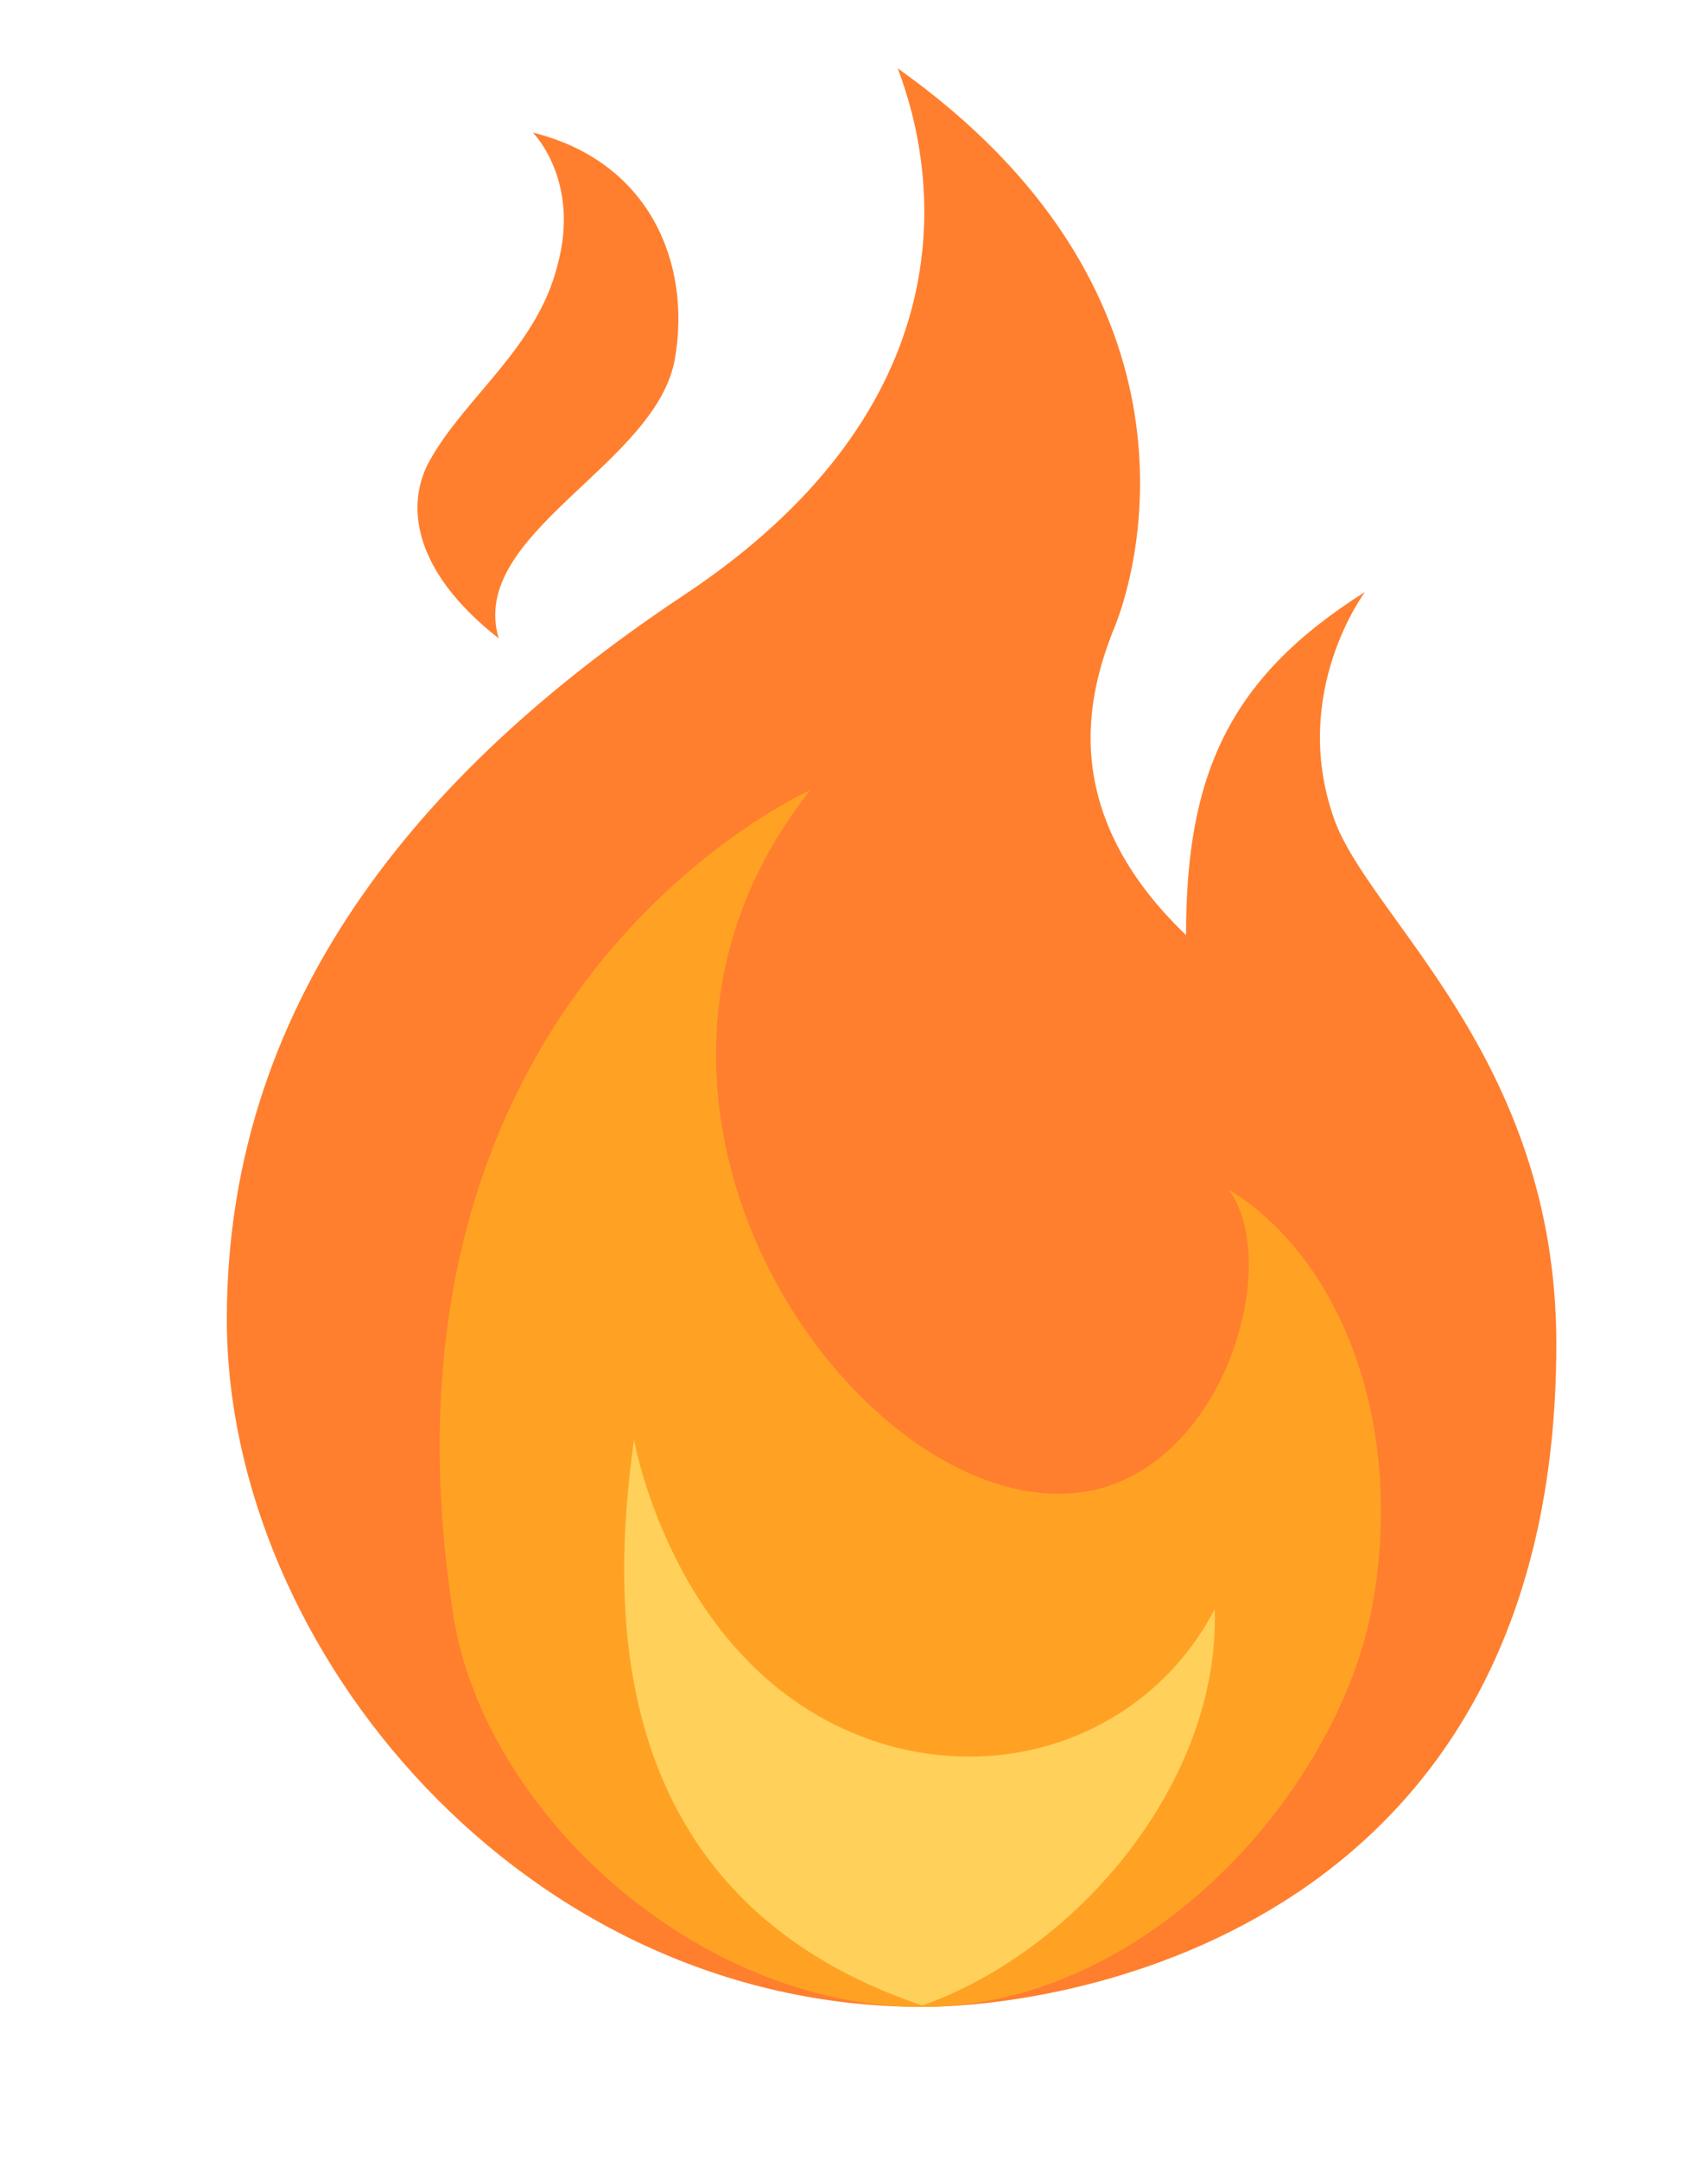
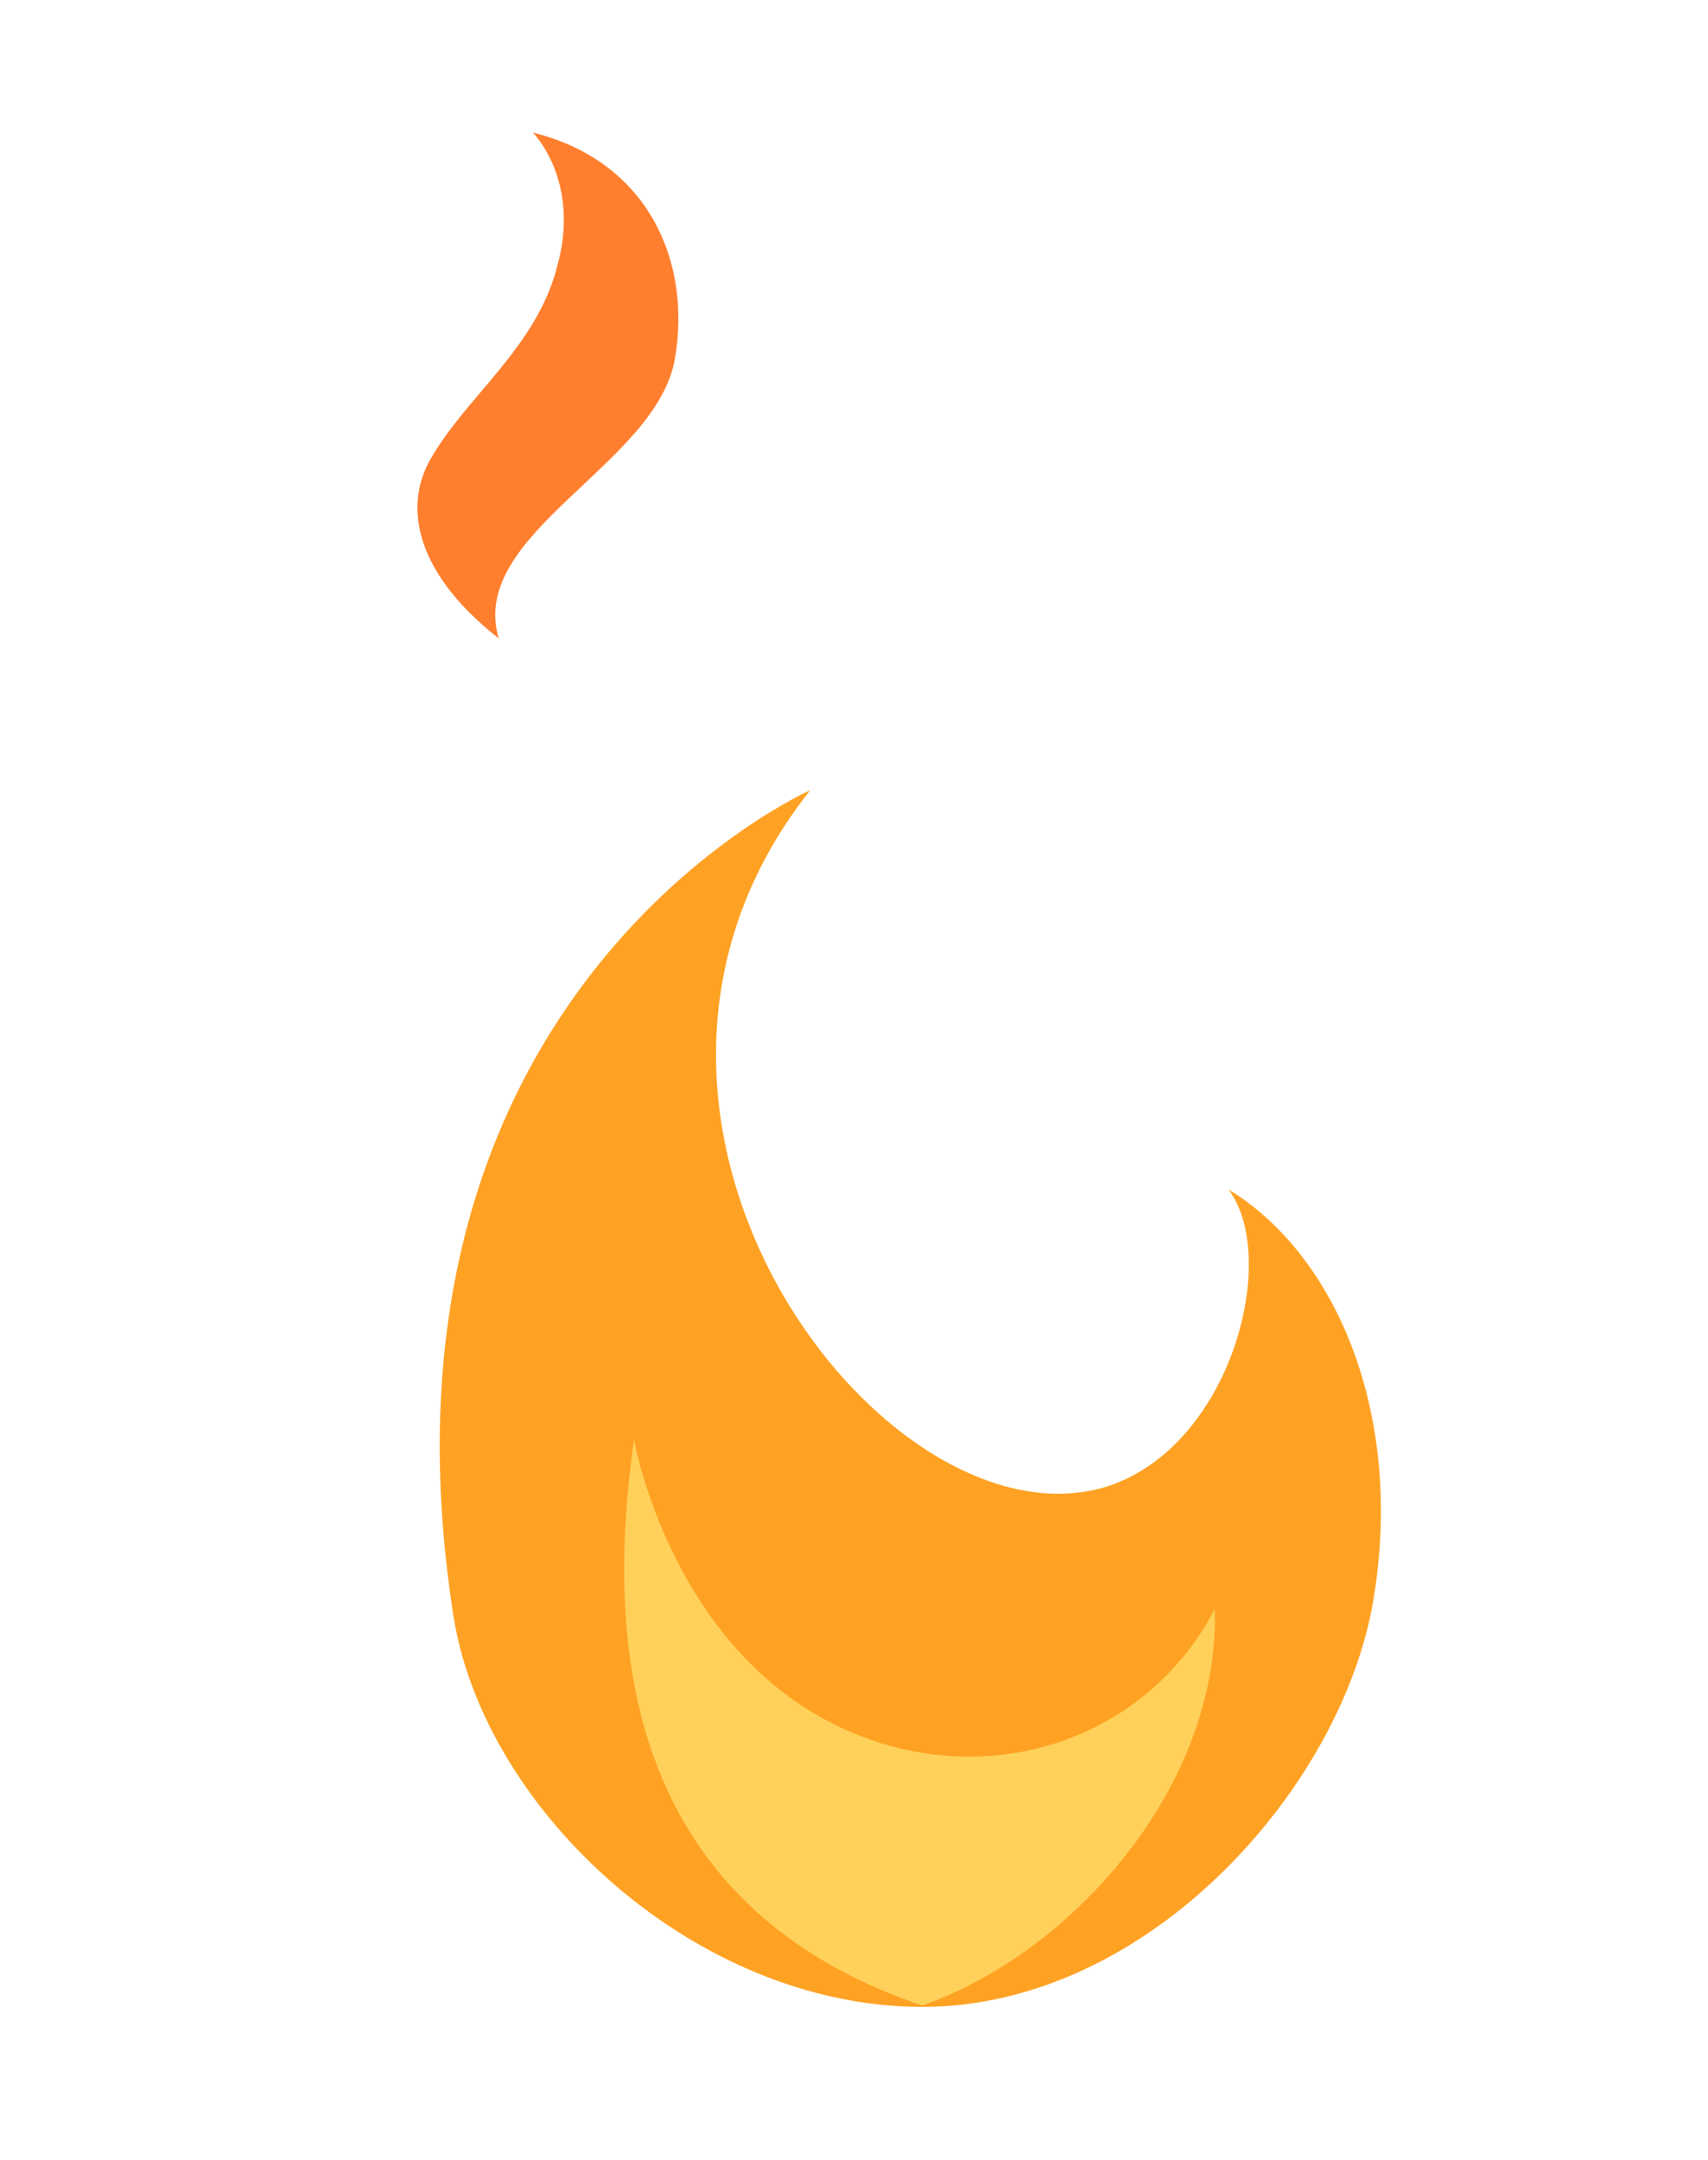
<svg xmlns="http://www.w3.org/2000/svg" id="Layer_1" x="0px" y="0px" viewBox="0 0 125 158" style="enable-background:new 0 0 125 158;" xml:space="preserve">
  <style type="text/css"> .st0{fill:#FF7F2E;} .st1{fill:#FFA224;} .st2{fill:#FFD15A;} </style>
  <g>
    <g>
-       <path class="st0" d="M67.5,146.8c11,0,46.4-5.9,46.4-48.5c0-21-13.8-31.2-16.3-38.5c-3.2-9.2,2.3-16.5,2.3-16.5 c-10,6.3-13.1,13.4-13.1,25.1c-9.5-9.1-7.2-17.7-5.2-22.6c2-5,6.8-24.7-15.9-40.8c3.6,9.5,4.1,25.4-15.6,38.5 c-18.1,12-33.5,28.8-33.5,53S38.4,146.8,67.5,146.8z" />
-     </g>
+       </g>
    <g>
      <path class="st0" d="M39,9.7c8.5,2.1,11.6,9.5,10.4,16.5C48.1,34,34.2,39,36.5,46.7c-6.5-5.1-6.8-10-5-13.1 c2.6-4.6,7.8-8.2,9.3-14.2C42.5,13.2,39,9.7,39,9.7z" />
    </g>
    <g>
      <path class="st1" d="M59.3,57.8c-18.9,23.8,5.3,55.7,21.5,51C90.1,106,93.7,92,89.9,87c7.9,4.8,12.9,16.5,10.6,30.1 c-2.3,13.6-16.4,29.7-33,29.7c-16.6,0-32-14.3-34.3-28.5C26,72.5,59.3,57.8,59.3,57.8z" />
    </g>
    <g>
      <path class="st2" d="M46.4,105.3c-1.7,12.2-2.3,33.5,21.1,41.4c11.5-4.1,21.8-16.5,21.4-29c-4.3,8.3-13.9,12.7-23.8,10 C49.5,123.3,46.4,105.3,46.4,105.3z" />
    </g>
  </g>
</svg>